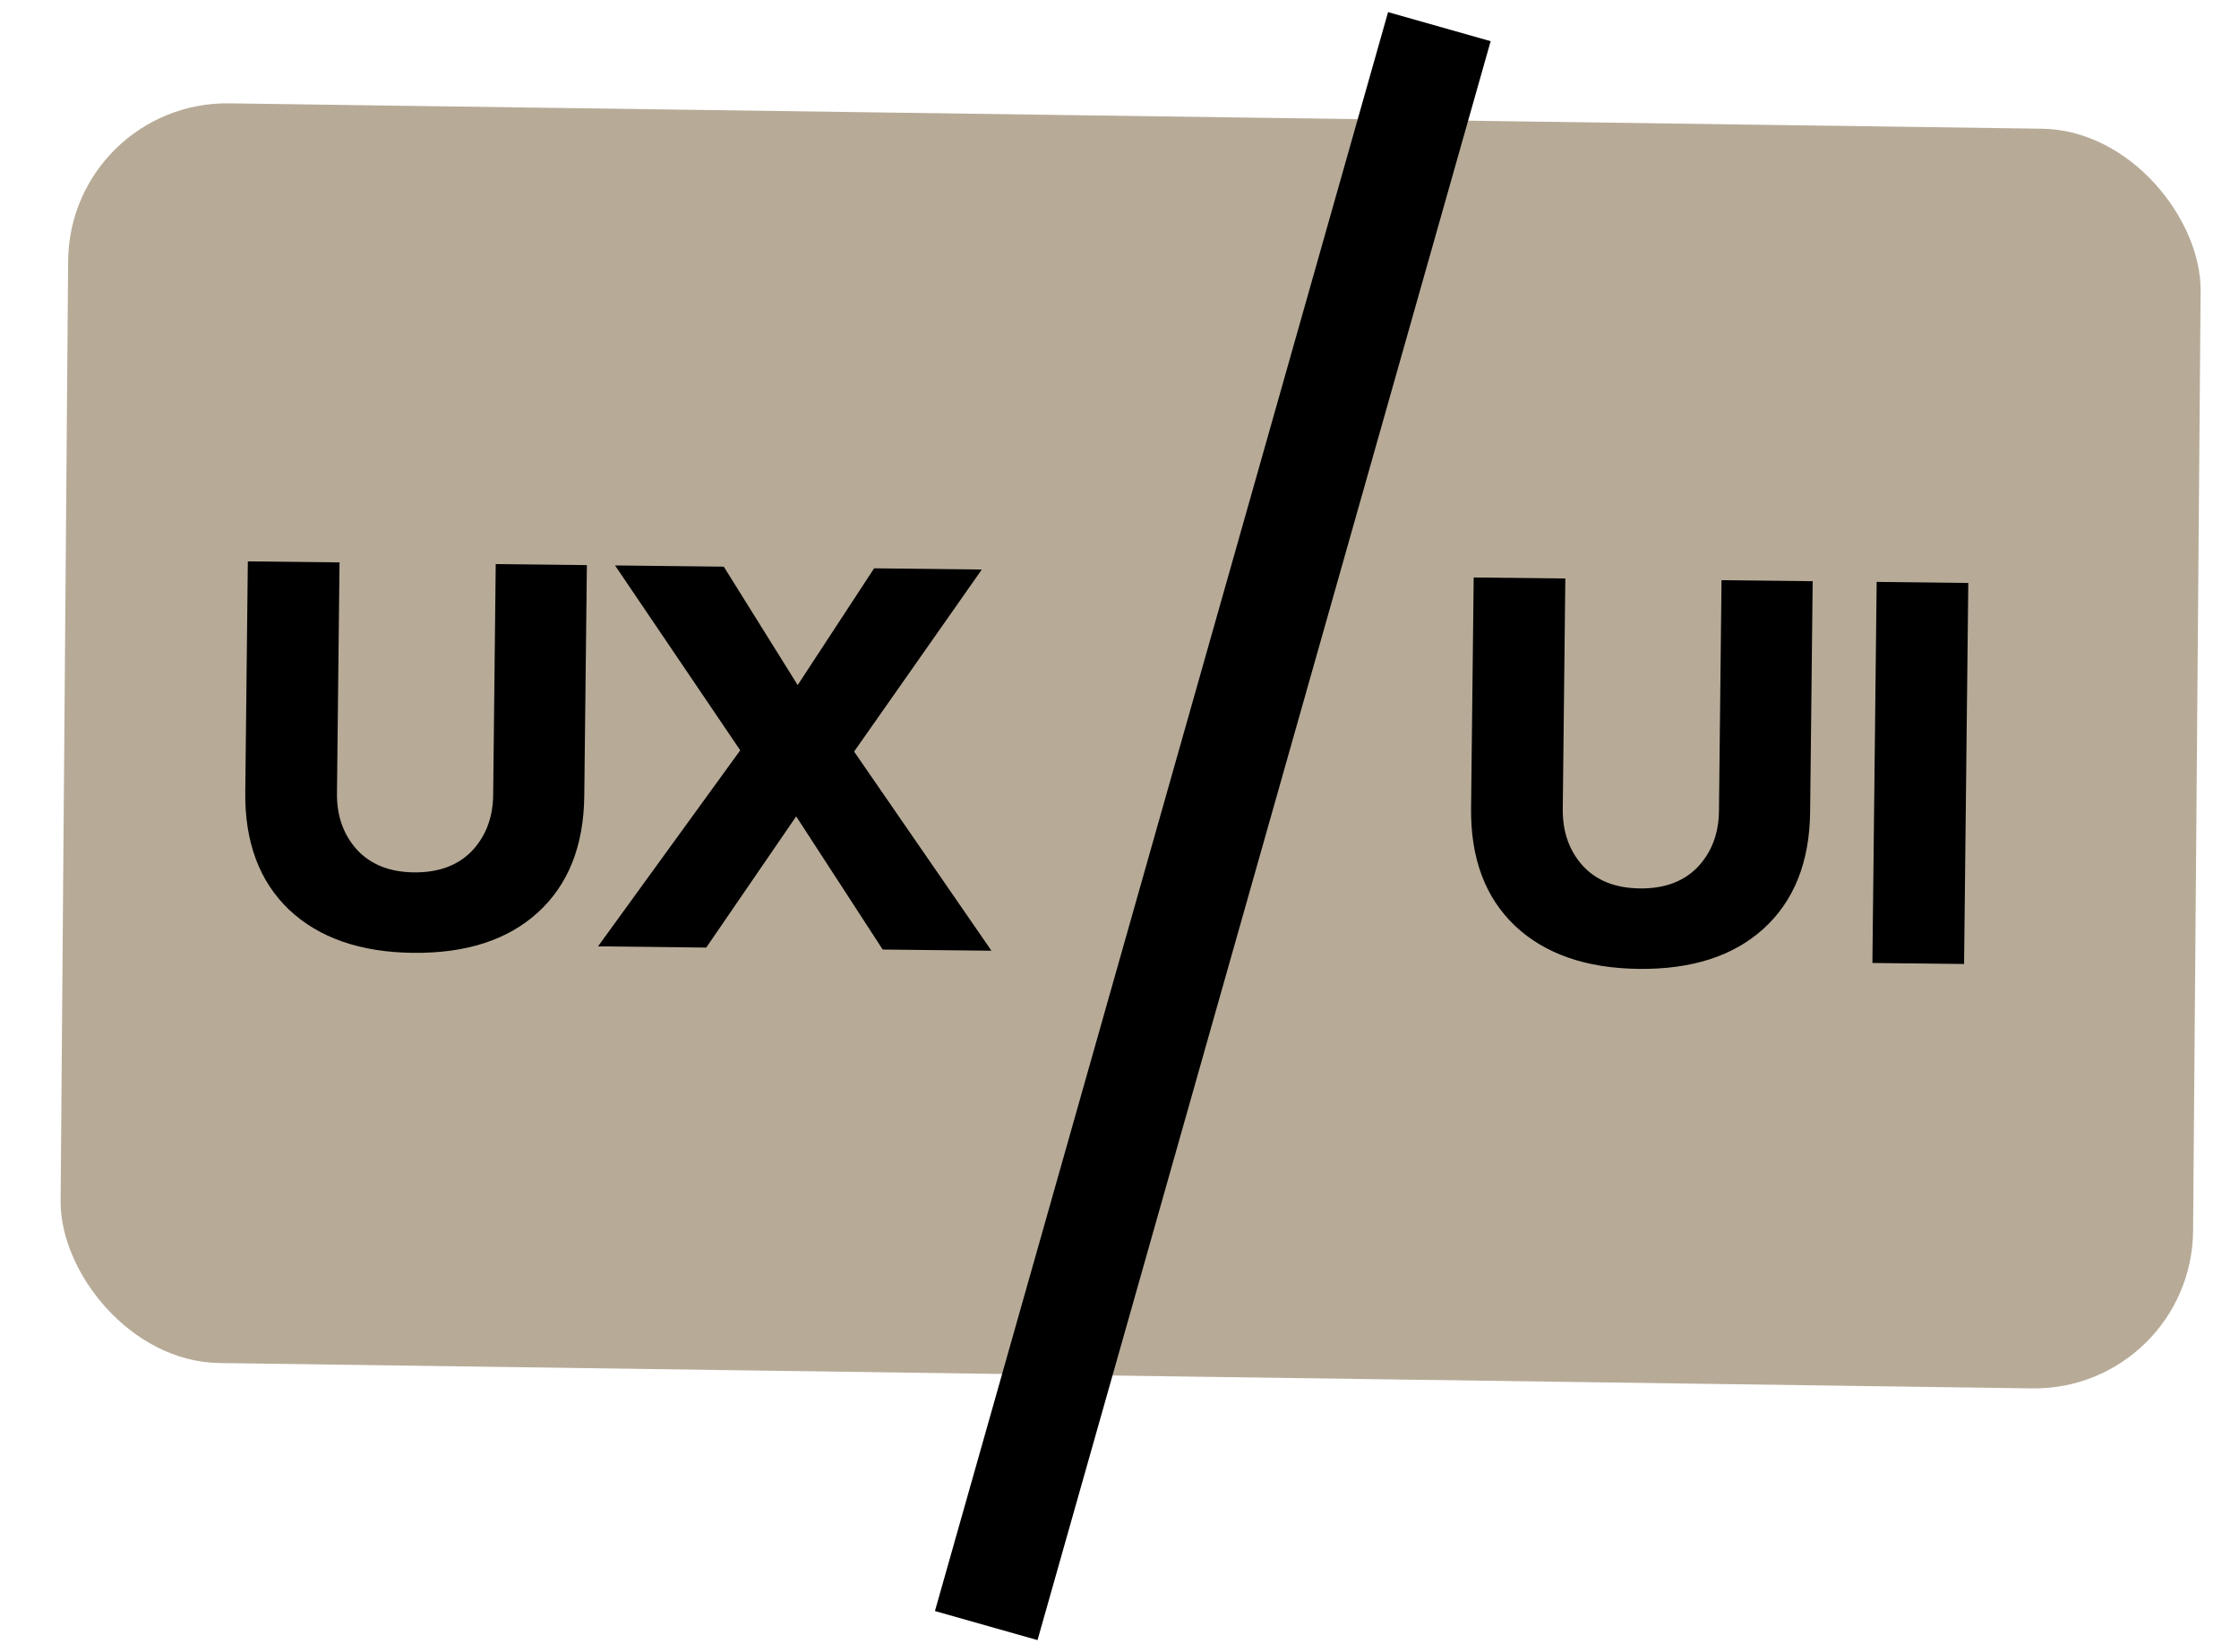
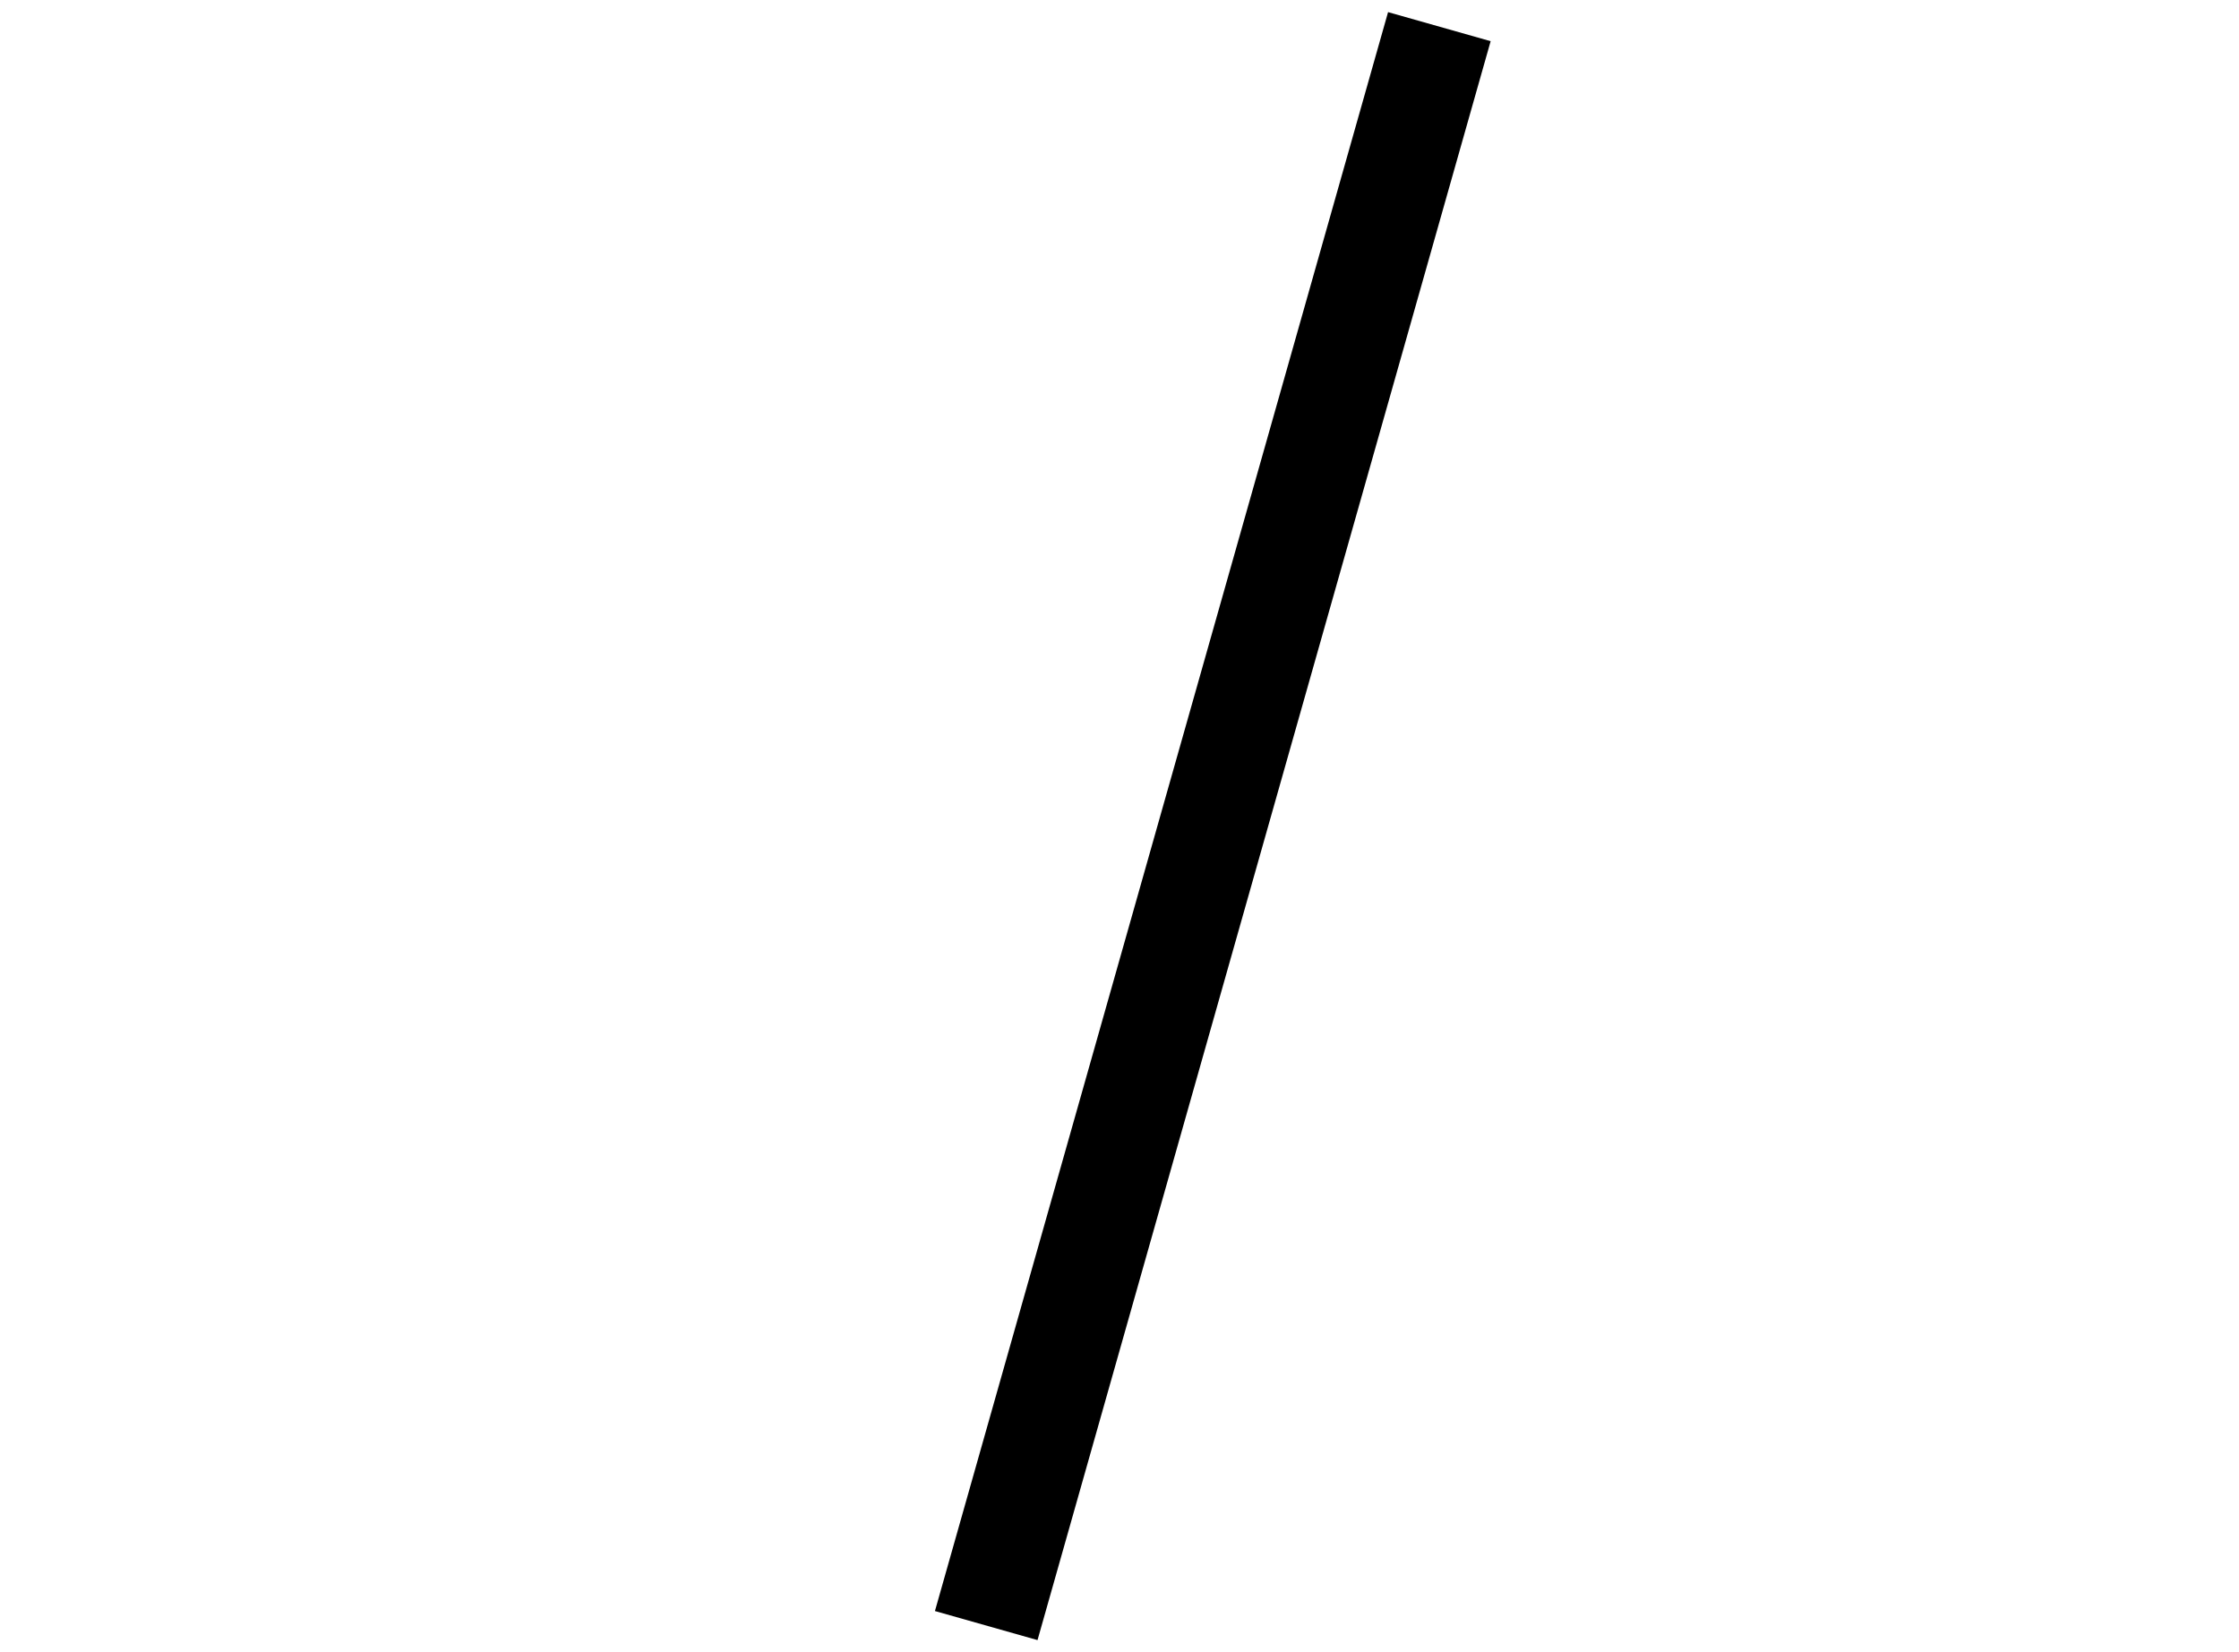
<svg xmlns="http://www.w3.org/2000/svg" width="42" height="31" viewBox="0 0 42 31" fill="none">
-   <rect width="40.002" height="23.635" rx="3" transform="matrix(1 0.014 -0.008 1 1.302 1.897)" fill="#B7AB98" />
  <path d="M27 0.5L18.5 30.5" stroke="black" stroke-width="2" />
-   <path d="M34.003 10.905L33.955 15.235C33.945 16.175 33.653 16.905 33.081 17.425C32.515 17.939 31.735 18.19 30.742 18.179C29.756 18.168 28.982 17.9 28.421 17.373C27.86 16.841 27.585 16.104 27.595 15.164L27.644 10.835L29.363 10.854L29.315 15.183C29.311 15.61 29.437 15.965 29.694 16.248C29.95 16.524 30.306 16.664 30.759 16.669C31.219 16.675 31.58 16.542 31.843 16.271C32.106 15.994 32.24 15.643 32.245 15.216L32.293 10.886L34.003 10.905ZM36.843 18.087L35.123 18.068L35.203 10.918L36.922 10.938L36.843 18.087Z" fill="black" />
-   <path d="M11.009 10.603L10.96 14.933C10.95 15.873 10.659 16.603 10.086 17.124C9.52 17.637 8.741 17.889 7.748 17.878C6.761 17.867 5.987 17.598 5.426 17.072C4.866 16.539 4.59 15.802 4.601 14.863L4.649 10.533L6.369 10.552L6.321 14.882C6.316 15.308 6.442 15.663 6.699 15.946C6.956 16.222 7.311 16.363 7.764 16.368C8.224 16.373 8.586 16.24 8.849 15.97C9.112 15.693 9.246 15.341 9.251 14.914L9.299 10.584L11.009 10.603ZM13.248 17.779L11.218 17.756L14.031 13.877L14.027 14.287L11.537 10.609L13.577 10.632L15.091 13.059L14.831 13.056L16.397 10.663L18.417 10.686L15.877 14.308L15.881 13.898L18.598 17.838L16.558 17.816L14.798 15.106L15.078 15.109L13.248 17.779Z" fill="black" />
</svg>